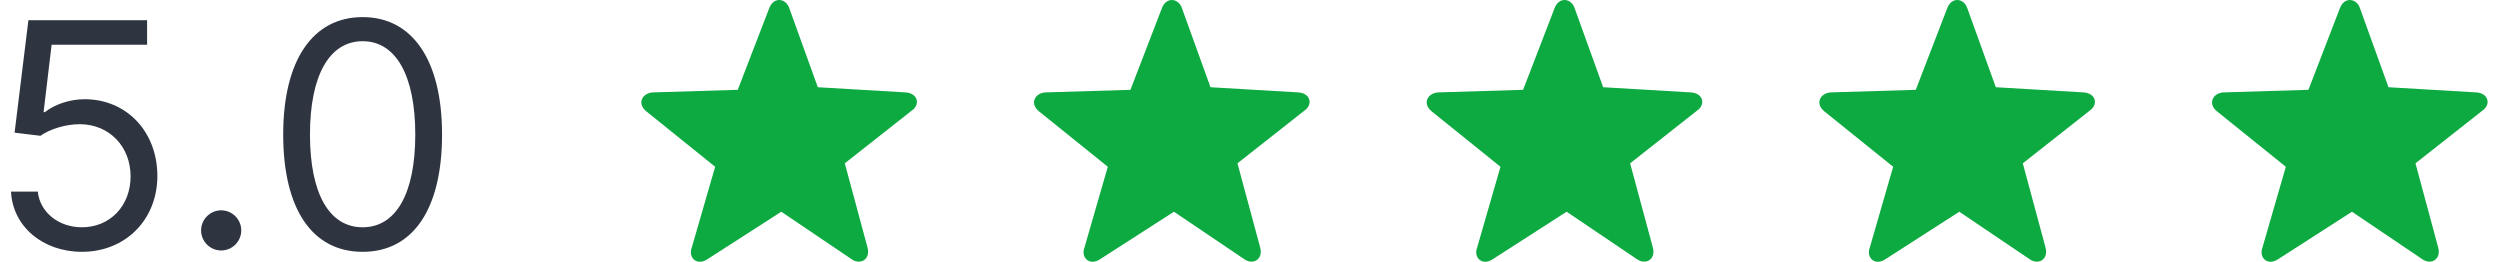
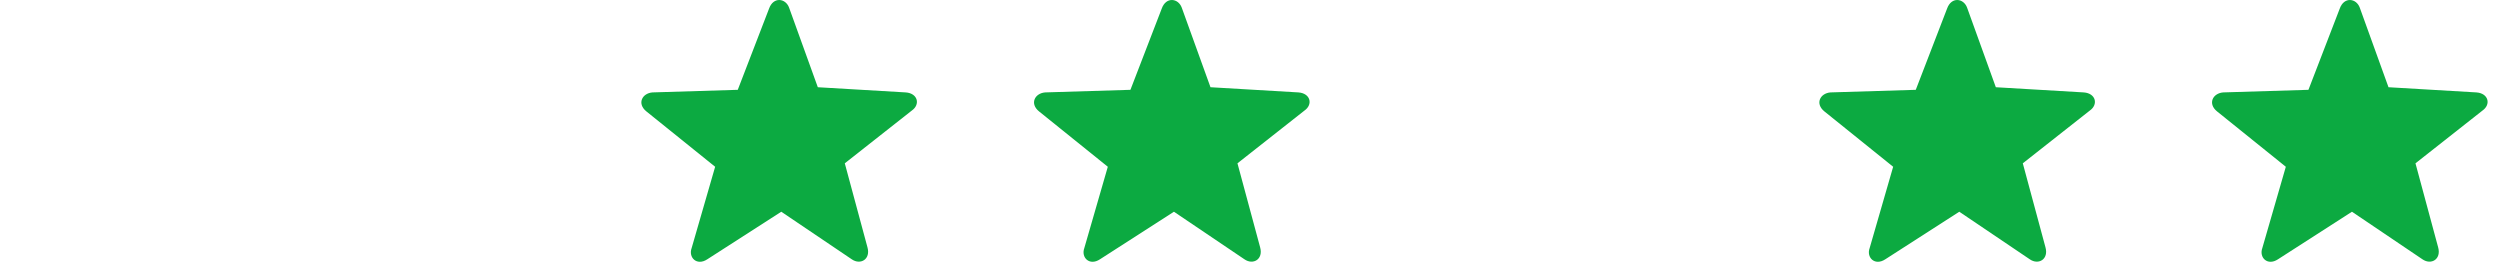
<svg xmlns="http://www.w3.org/2000/svg" width="191px" height="20px" viewBox="0 0 191 20" version="1.1">
  <title>icon-5stars</title>
  <desc>Created with Sketch.</desc>
  <g id="Page-1" stroke="none" stroke-width="1" fill="none" fill-rule="evenodd">
    <g id="ROL_Careers_md_1b" transform="translate(-705, -3181)">
      <g id="Testimonials" transform="translate(210, 2692)">
        <g id="icon-5stars" transform="translate(494, 485)">
-           <path d="M7.261,23.239 C4.261,23.239 1.969,21.295 1.841,18.636 L3.886,18.636 C4.048,20.213 5.472,21.364 7.261,21.364 C9.409,21.364 10.977,19.719 10.977,17.477 C10.977,15.193 9.349,13.506 7.125,13.489 C6.051,13.48 4.815,13.855 4.091,14.375 L2.114,14.136 L3.17,5.545 L12.239,5.545 L12.239,7.42 L4.943,7.42 L4.33,12.568 L4.432,12.568 C5.148,11.997 6.29,11.58 7.466,11.58 C10.67,11.58 13.023,14.06 13.023,17.443 C13.023,20.784 10.585,23.239 7.261,23.239 Z M17.898,23.136 C17.054,23.136 16.364,22.446 16.364,21.602 C16.364,20.759 17.054,20.068 17.898,20.068 C18.741,20.068 19.432,20.759 19.432,21.602 C19.432,22.446 18.741,23.136 17.898,23.136 Z M28.705,23.239 C24.852,23.239 22.636,19.974 22.636,14.273 C22.636,8.614 24.886,5.307 28.705,5.307 C32.523,5.307 34.773,8.614 34.773,14.273 C34.773,19.974 32.557,23.239 28.705,23.239 Z M28.705,21.364 C31.244,21.364 32.727,18.815 32.727,14.273 C32.727,9.739 31.227,7.148 28.705,7.148 C26.182,7.148 24.682,9.739 24.682,14.273 C24.682,18.815 26.165,21.364 28.705,21.364 Z" id="5.0" fill="#2E3541" fill-rule="nonzero" />
          <g id="Group-3-Copy" transform="translate(50, 4)" fill="#0CAA41">
            <path d="M11.287,0.587 L13.481,6.664 L20.196,7.06 C21.127,7.126 21.326,7.985 20.661,8.447 L15.542,12.477 L17.271,18.884 C17.537,19.809 16.739,20.271 16.074,19.809 L10.689,16.176 L5.038,19.809 C4.24,20.337 3.576,19.677 3.842,18.95 L5.637,12.741 L0.385,8.513 C-0.347,7.919 0.052,7.126 0.85,7.06 L7.365,6.862 L9.758,0.653 C10.091,-0.272 11.022,-0.14 11.287,0.587 Z" id="Path" />
            <path d="M41.287,0.587 L43.481,6.664 L50.196,7.06 C51.127,7.126 51.326,7.985 50.661,8.447 L45.542,12.477 L47.271,18.884 C47.537,19.809 46.739,20.271 46.074,19.809 L40.689,16.176 L35.038,19.809 C34.24,20.337 33.576,19.677 33.842,18.95 L35.637,12.741 L30.385,8.513 C29.653,7.919 30.052,7.126 30.85,7.06 L37.365,6.862 L39.758,0.653 C40.091,-0.272 41.022,-0.14 41.287,0.587 Z" id="Path-Copy" />
-             <path d="M71.287,0.587 L73.481,6.664 L80.196,7.06 C81.127,7.126 81.326,7.985 80.661,8.447 L75.542,12.477 L77.271,18.884 C77.537,19.809 76.739,20.271 76.074,19.809 L70.689,16.176 L65.038,19.809 C64.24,20.337 63.576,19.677 63.842,18.95 L65.637,12.741 L60.385,8.513 C59.653,7.919 60.052,7.126 60.85,7.06 L67.365,6.862 L69.758,0.653 C70.091,-0.272 71.022,-0.14 71.287,0.587 Z" id="Path-Copy-2" />
            <path d="M101.287,0.587 L103.481,6.664 L110.196,7.06 C111.127,7.126 111.326,7.985 110.661,8.447 L105.542,12.477 L107.271,18.884 C107.537,19.809 106.739,20.271 106.074,19.809 L100.689,16.176 L95.038,19.809 C94.24,20.337 93.576,19.677 93.842,18.95 L95.637,12.741 L90.385,8.513 C89.653,7.919 90.052,7.126 90.85,7.06 L97.365,6.862 L99.758,0.653 C100.091,-0.272 101.022,-0.14 101.287,0.587 Z" id="Path-Copy-3" />
            <path d="M131.287,0.587 L133.481,6.664 L140.196,7.06 C141.127,7.126 141.326,7.985 140.661,8.447 L135.542,12.477 L137.271,18.884 C137.537,19.809 136.739,20.271 136.074,19.809 L130.689,16.176 L125.038,19.809 C124.24,20.337 123.576,19.677 123.842,18.95 L125.637,12.741 L120.385,8.513 C119.653,7.919 120.052,7.126 120.85,7.06 L127.365,6.862 L129.758,0.653 C130.091,-0.272 131.022,-0.14 131.287,0.587 Z" id="Path-Copy-4" />
          </g>
        </g>
      </g>
    </g>
  </g>
</svg>